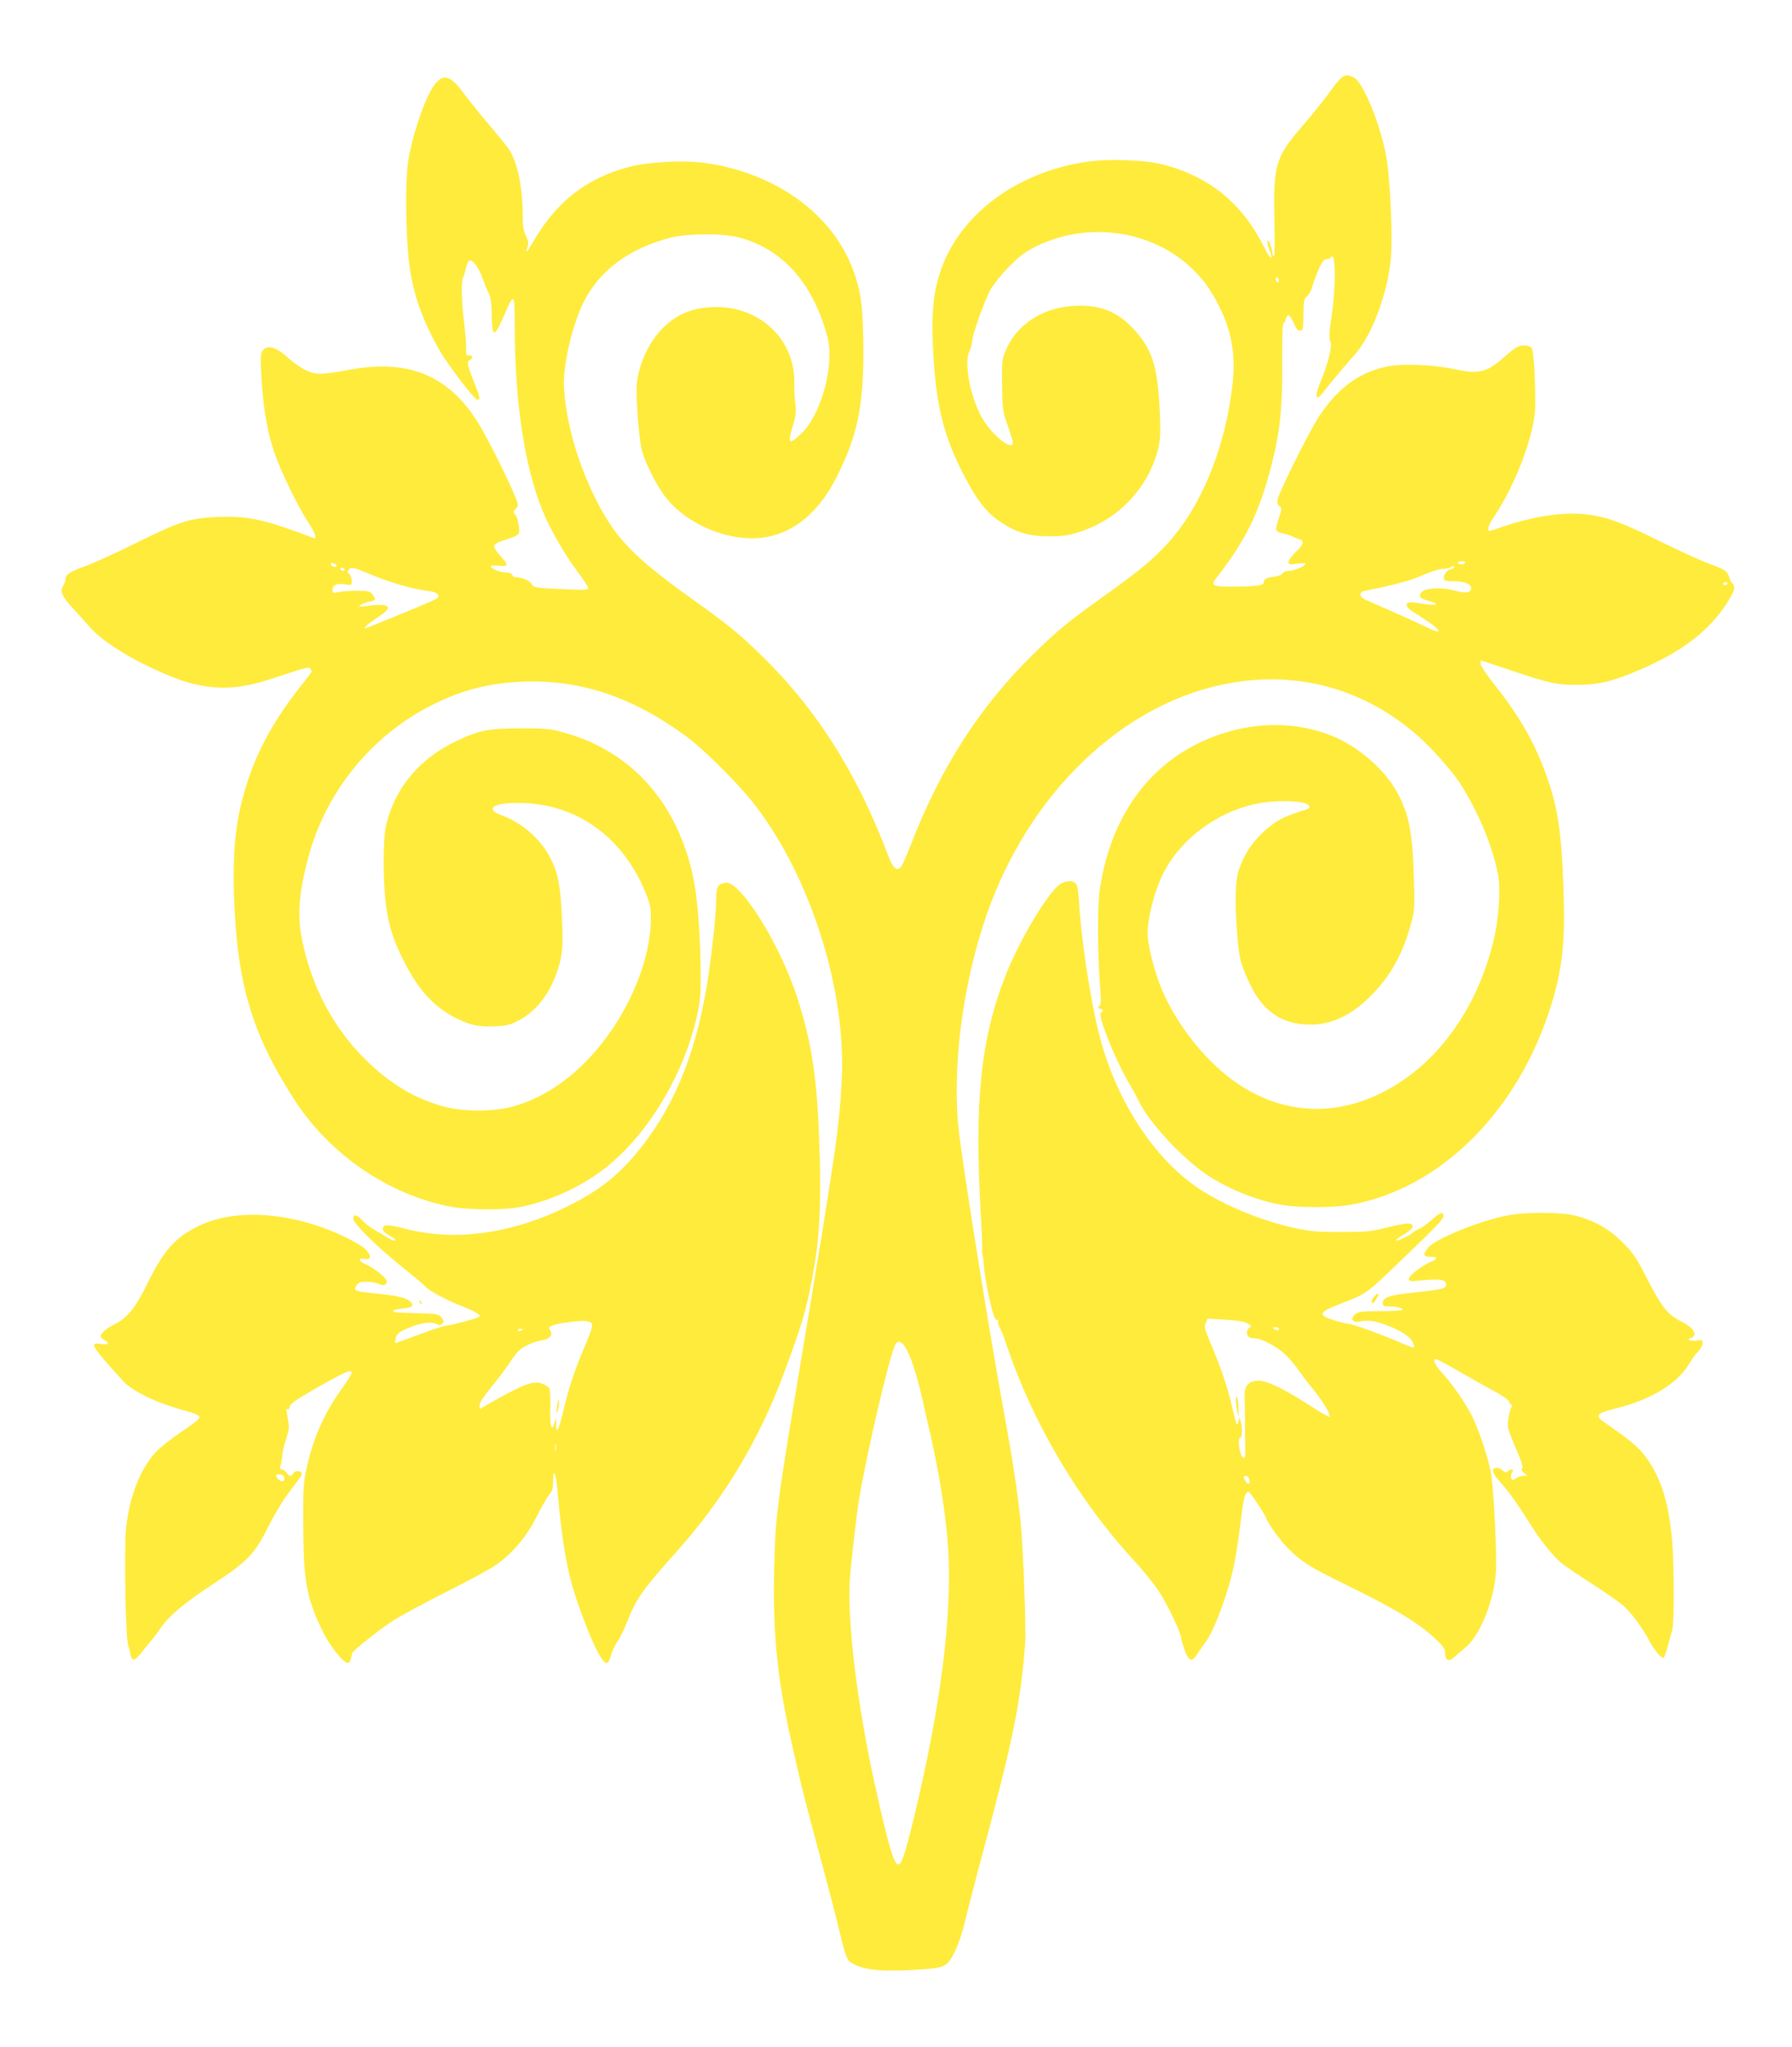
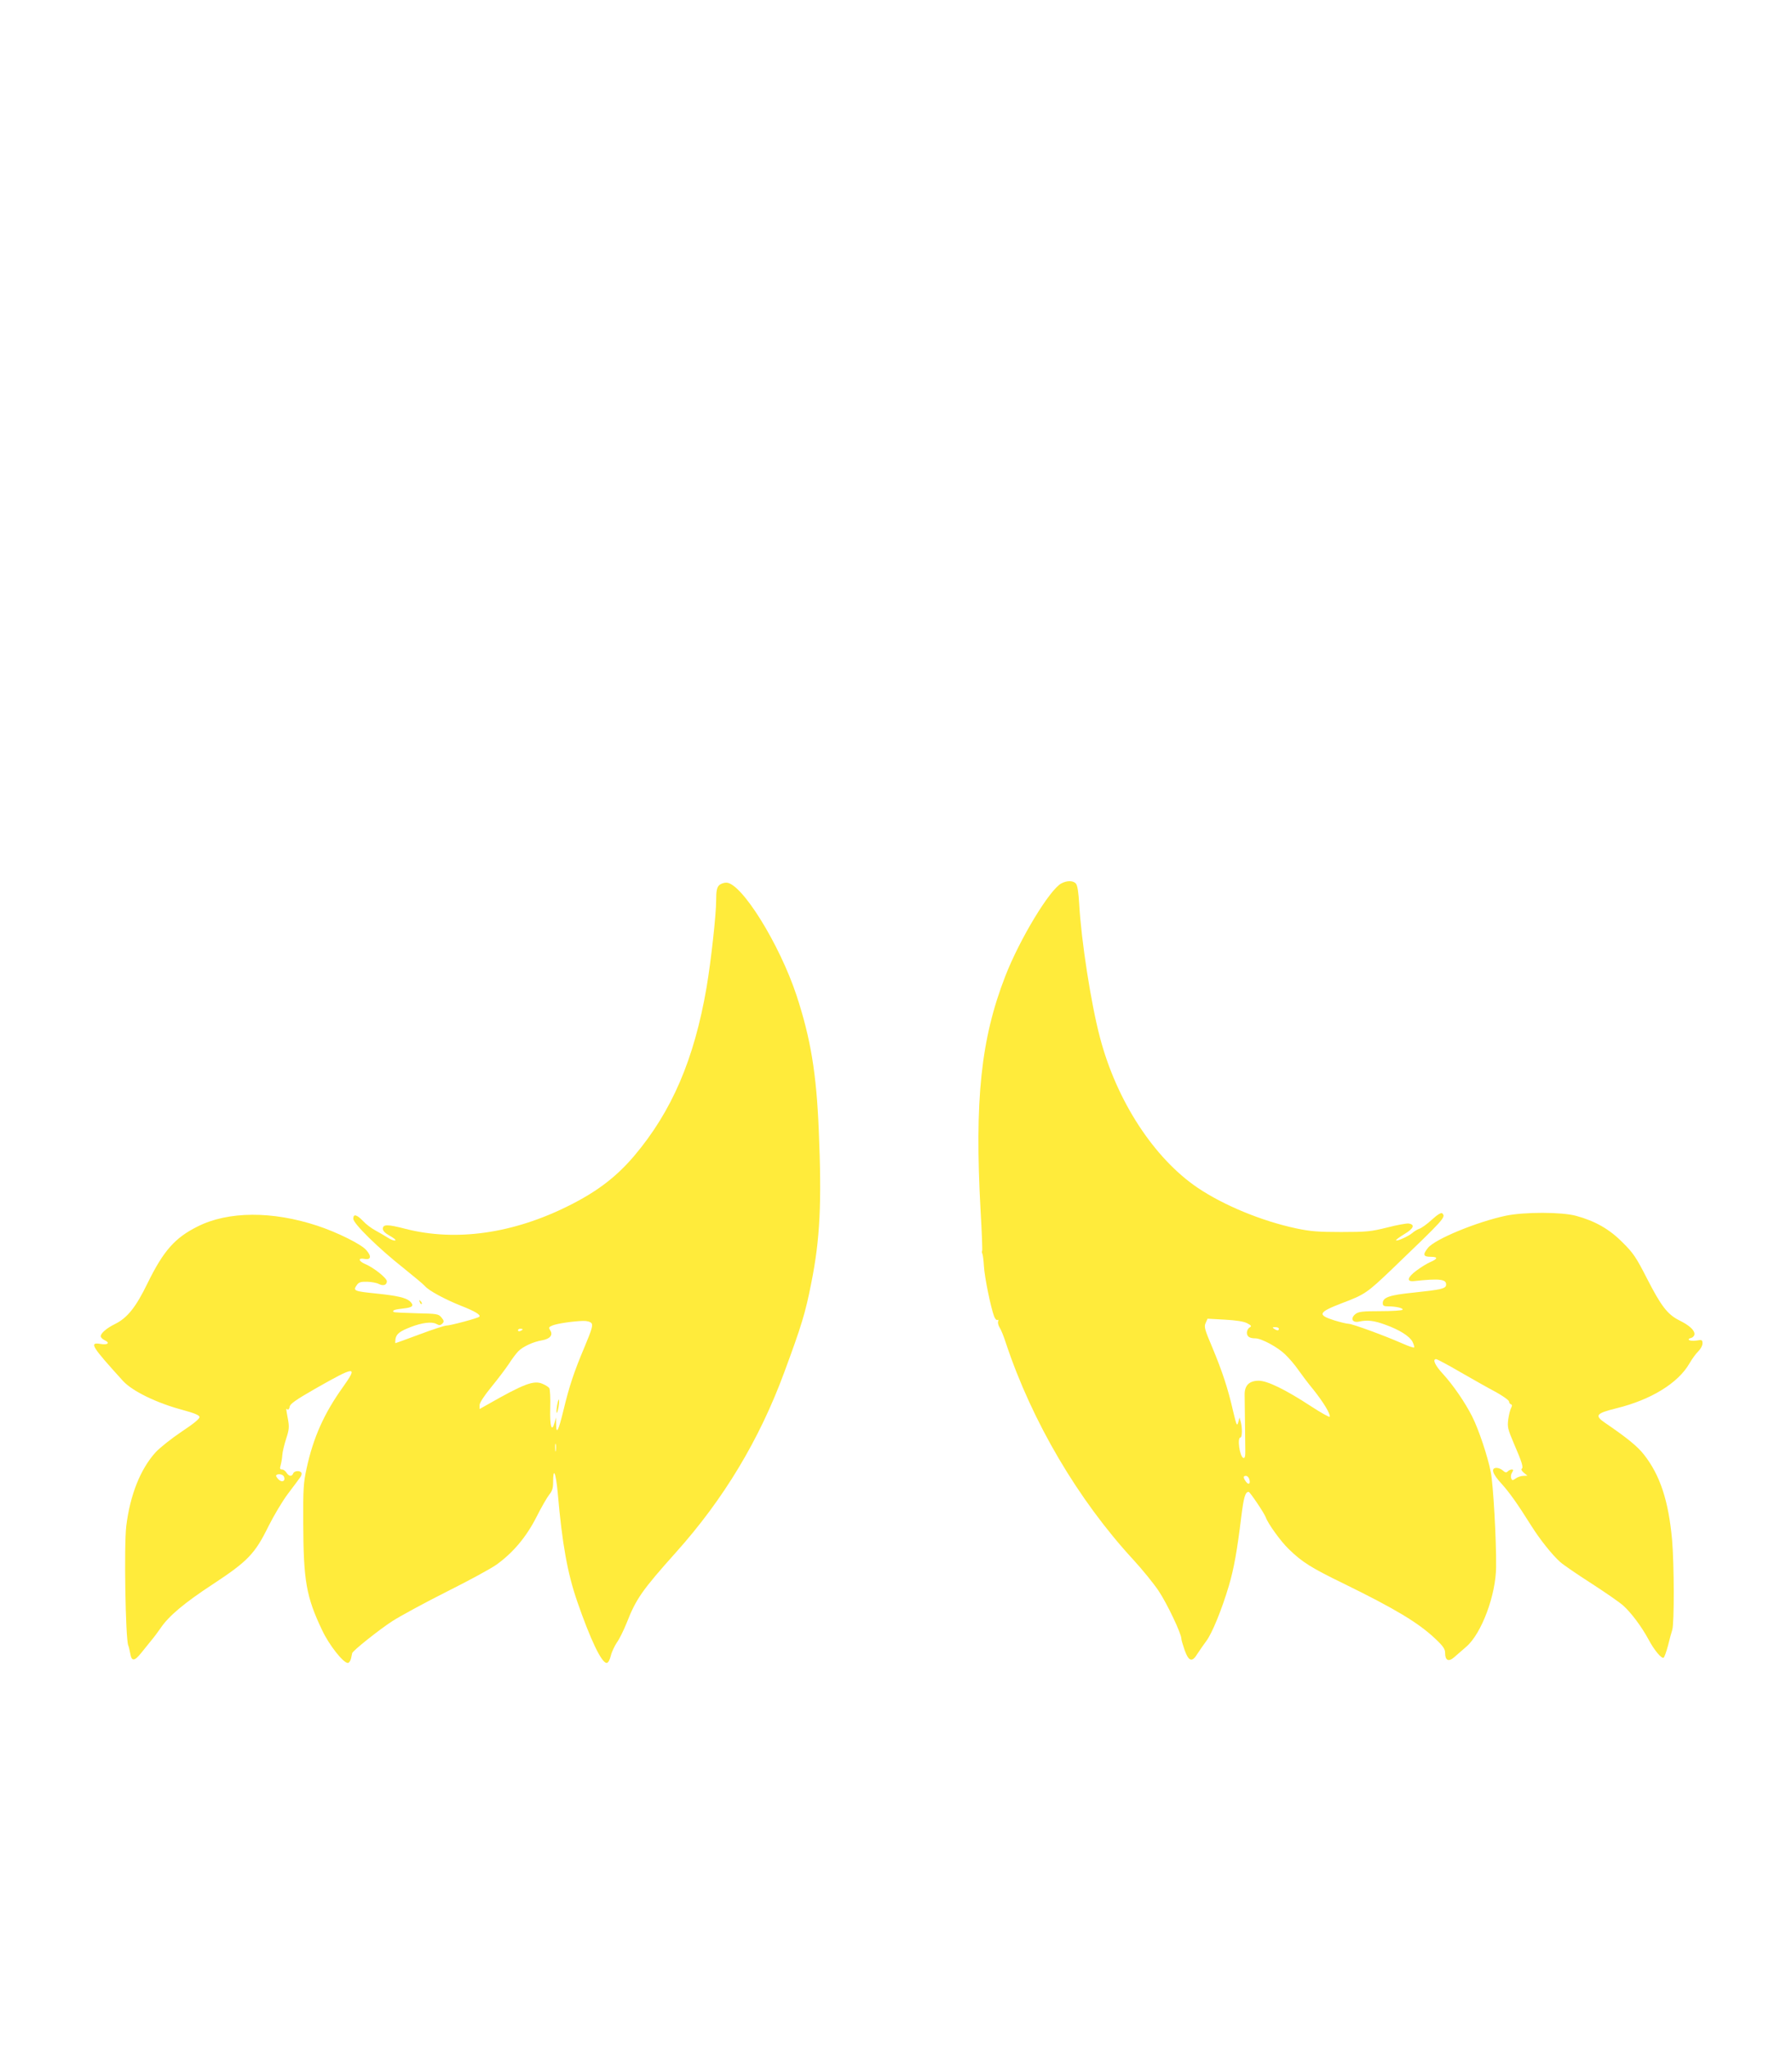
<svg xmlns="http://www.w3.org/2000/svg" version="1.0" width="1121pt" height="1280pt" viewBox="0 0 1121 1280" preserveAspectRatio="xMidYMid meet">
  <g transform="translate(0,1280) scale(0.1,-0.1)" fill="#ffeb3b" stroke="none">
-     <path d="M8393 12315 c-12 -8 -46 -50 -76 -92 -30 -43 -103 -134 -162 -202 -177 -205 -190 -247 -183 -593 3 -136 2 -235 -3 -232 -5 3 -9 11 -9 17 0 28 -22 87 -30 82 -5 -3 -1 -28 10 -55 29 -74 8 -68 -29 8 -137 277 -340 445 -632 522 -118 31 -355 39 -496 16 -437 -69 -789 -339 -903 -692 -41 -128 -52 -238 -45 -434 15 -383 64 -588 207 -855 76 -143 133 -213 216 -269 101 -67 176 -89 302 -90 81 0 122 5 180 23 228 69 408 240 486 461 34 99 38 143 26 350 -15 245 -51 347 -169 471 -98 103 -208 145 -362 136 -202 -10 -366 -119 -433 -287 -20 -50 -22 -69 -19 -213 2 -152 4 -162 37 -254 19 -53 33 -102 30 -109 -16 -41 -146 72 -199 174 -70 133 -107 335 -73 405 9 19 16 45 16 56 0 41 80 266 117 331 21 36 74 101 119 146 63 64 99 90 165 123 397 195 888 63 1103 -297 110 -184 148 -349 128 -548 -43 -412 -201 -796 -422 -1028 -93 -98 -170 -161 -380 -311 -233 -167 -287 -211 -444 -364 -336 -329 -582 -711 -770 -1199 -26 -67 -54 -129 -63 -137 -24 -25 -49 -1 -78 77 -195 517 -450 918 -801 1258 -134 130 -211 192 -433 350 -371 266 -482 384 -612 655 -106 222 -174 475 -181 675 -4 142 56 392 128 530 100 192 279 324 532 392 104 28 324 30 427 5 239 -60 418 -230 519 -494 19 -48 40 -116 47 -151 35 -181 -50 -473 -170 -585 -77 -73 -86 -63 -50 55 18 57 20 82 14 137 -4 36 -7 90 -6 120 7 271 -206 481 -489 481 -139 -1 -242 -41 -331 -129 -85 -86 -145 -208 -164 -336 -11 -73 13 -385 34 -446 34 -100 99 -223 151 -286 139 -171 401 -275 611 -244 186 28 341 157 452 376 130 258 169 444 168 794 -2 249 -11 337 -48 456 -117 375 -479 650 -942 716 -129 18 -354 7 -472 -24 -270 -70 -460 -219 -606 -473 -39 -67 -50 -76 -33 -28 8 23 6 37 -10 69 -15 30 -20 59 -20 125 0 180 -33 337 -88 419 -15 21 -72 92 -127 156 -55 65 -125 152 -156 194 -82 111 -126 123 -182 49 -55 -72 -135 -303 -162 -468 -25 -144 -16 -550 15 -717 30 -164 85 -309 182 -478 49 -86 217 -305 234 -305 20 0 18 16 -15 97 -44 107 -53 143 -36 149 25 10 26 34 2 31 -20 -2 -22 2 -21 43 1 25 -5 95 -12 155 -17 140 -20 264 -7 290 6 11 13 36 17 56 4 21 13 42 20 48 18 15 61 -40 86 -112 10 -28 26 -68 36 -87 14 -27 19 -59 20 -140 2 -142 16 -144 74 -10 67 155 70 153 70 -56 1 -477 59 -869 172 -1153 42 -107 142 -282 220 -385 38 -50 68 -96 68 -104 0 -12 -24 -13 -147 -7 -178 7 -200 11 -208 34 -5 17 -63 41 -99 41 -9 0 -19 7 -22 15 -4 9 -19 15 -41 15 -35 0 -93 24 -93 39 0 4 22 6 50 3 62 -6 63 4 9 63 -23 24 -39 52 -37 61 2 12 25 25 68 38 93 30 93 30 85 90 -3 28 -13 59 -22 68 -14 15 -14 19 1 33 9 9 16 21 16 27 0 36 -168 382 -248 512 -183 296 -433 401 -797 335 -192 -34 -215 -35 -278 -6 -31 14 -78 46 -104 70 -81 75 -135 94 -167 58 -16 -17 -17 -34 -11 -158 9 -189 36 -350 80 -479 40 -118 142 -330 209 -434 50 -76 63 -115 38 -105 -301 115 -406 139 -592 132 -182 -7 -237 -24 -515 -161 -126 -63 -270 -128 -320 -146 -98 -35 -125 -53 -125 -82 0 -10 -7 -29 -15 -42 -22 -33 -7 -67 63 -142 31 -34 79 -87 106 -118 62 -72 208 -169 367 -245 206 -98 325 -131 469 -131 108 0 187 17 379 81 124 42 155 49 162 38 5 -8 9 -16 9 -19 0 -3 -32 -45 -72 -95 -155 -196 -261 -385 -327 -585 -74 -227 -96 -410 -87 -720 18 -545 108 -856 372 -1269 220 -346 591 -602 981 -677 107 -21 317 -23 423 -5 168 30 351 107 500 212 285 199 535 598 621 990 19 86 23 132 22 264 -1 221 -18 450 -42 576 -93 476 -383 808 -808 926 -90 26 -113 28 -273 28 -200 0 -259 -11 -398 -76 -235 -109 -391 -294 -447 -531 -20 -86 -20 -360 1 -508 18 -131 49 -224 122 -363 87 -167 184 -269 318 -336 87 -43 142 -54 242 -49 75 3 96 9 150 38 117 62 206 186 251 348 23 83 25 154 12 367 -10 159 -29 233 -83 326 -62 106 -173 198 -289 240 -123 45 -38 87 156 76 333 -19 605 -223 742 -556 30 -73 35 -98 35 -162 -1 -281 -156 -633 -387 -877 -143 -153 -309 -257 -481 -303 -115 -32 -307 -32 -424 0 -184 49 -342 144 -495 296 -201 199 -335 454 -395 745 -33 157 -19 317 46 544 114 400 399 744 769 928 187 94 353 136 565 145 360 14 684 -94 1020 -340 118 -86 340 -309 441 -442 343 -452 561 -1146 535 -1700 -15 -305 -35 -446 -268 -1840 -140 -840 -147 -897 -155 -1225 -9 -402 19 -688 107 -1080 69 -306 75 -329 200 -795 34 -126 73 -275 86 -330 47 -196 60 -237 79 -252 65 -50 179 -65 390 -53 209 12 218 16 266 111 23 46 49 122 64 186 14 59 68 269 121 466 185 696 227 901 257 1277 7 83 -12 599 -28 758 -18 183 -50 391 -105 692 -88 480 -252 1501 -281 1750 -46 391 21 918 171 1353 267 774 866 1343 1535 1457 426 73 830 -41 1161 -328 82 -72 218 -224 266 -298 115 -179 204 -393 239 -572 17 -89 6 -272 -25 -402 -97 -415 -330 -753 -646 -934 -314 -180 -650 -174 -944 18 -203 132 -401 379 -497 620 -41 105 -78 252 -80 323 -3 71 28 211 70 319 95 245 342 444 619 499 118 24 298 18 318 -10 14 -18 10 -21 -68 -45 -98 -31 -154 -64 -226 -134 -64 -61 -113 -139 -141 -223 -24 -71 -27 -198 -11 -413 11 -142 22 -183 79 -304 78 -163 188 -243 347 -253 151 -10 289 53 423 193 117 121 193 264 242 452 18 70 19 97 13 287 -8 287 -35 406 -120 547 -79 129 -234 261 -382 322 -259 109 -570 93 -847 -43 -338 -166 -555 -491 -616 -922 -14 -102 -13 -384 1 -574 8 -99 8 -141 1 -143 -16 -5 -13 -22 4 -22 18 0 20 -17 3 -22 -26 -9 84 -288 175 -442 23 -39 47 -83 54 -98 59 -135 268 -363 433 -475 129 -87 315 -162 468 -188 110 -19 316 -19 428 0 566 99 1058 591 1261 1260 69 229 85 389 73 730 -13 361 -37 509 -117 725 -71 190 -167 354 -319 545 -44 55 -81 110 -82 123 0 12 0 22 1 22 2 0 77 -25 167 -55 261 -88 309 -99 435 -98 133 0 225 22 390 93 269 115 443 249 553 426 45 73 50 94 29 116 -8 7 -17 25 -20 40 -9 35 -33 50 -127 83 -41 15 -175 76 -296 135 -246 122 -330 153 -453 171 -148 21 -345 -7 -555 -80 -33 -12 -63 -21 -68 -21 -18 0 -6 38 29 90 138 205 255 521 257 690 1 176 -10 348 -23 364 -16 19 -63 21 -94 4 -12 -6 -46 -33 -76 -60 -105 -95 -159 -109 -306 -78 -140 31 -339 38 -437 16 -171 -38 -301 -135 -417 -311 -59 -89 -248 -468 -258 -517 -4 -23 -2 -34 11 -43 16 -12 16 -17 -4 -75 -12 -35 -19 -68 -16 -75 2 -7 20 -16 38 -20 18 -3 47 -12 63 -20 17 -8 38 -16 48 -19 28 -9 20 -34 -28 -79 -25 -24 -45 -52 -45 -61 0 -16 6 -18 56 -11 35 4 54 3 50 -3 -10 -17 -73 -42 -105 -42 -17 0 -34 -7 -39 -16 -5 -10 -28 -18 -56 -21 -44 -5 -61 -15 -61 -38 0 -16 -52 -23 -183 -24 -135 -1 -151 6 -115 52 187 239 271 411 348 712 53 209 68 356 66 633 -1 150 2 252 8 252 5 0 12 11 15 25 10 38 25 30 49 -25 17 -38 27 -50 41 -48 17 3 19 12 20 101 1 88 3 100 23 115 12 9 27 37 33 62 7 25 25 73 40 108 21 46 34 62 49 62 11 0 23 5 26 10 31 50 34 -175 5 -367 -15 -103 -17 -138 -8 -157 14 -32 -9 -125 -69 -274 -31 -79 -19 -102 23 -47 53 68 147 179 196 234 107 117 204 371 228 596 13 124 -2 492 -26 634 -34 201 -144 475 -204 506 -36 19 -50 19 -77 0z m-393 -1271 c0 -8 -4 -12 -10 -9 -5 3 -10 13 -10 21 0 8 5 12 10 9 6 -3 10 -13 10 -21z m1165 -1764 c-3 -5 -15 -10 -26 -10 -10 0 -19 5 -19 10 0 6 12 10 26 10 14 0 23 -4 19 -10z m-7071 -6 c9 -3 14 -10 11 -15 -7 -10 -35 0 -35 12 0 11 3 11 24 3z m7001 -24 c-3 -5 -12 -10 -19 -10 -20 0 -48 -36 -44 -57 3 -15 13 -18 64 -18 74 0 120 -24 104 -55 -11 -20 -40 -20 -120 1 -62 16 -155 11 -181 -9 -32 -27 -19 -46 41 -61 75 -19 48 -31 -40 -17 -42 7 -81 11 -88 8 -25 -8 -10 -38 31 -61 23 -13 71 -45 107 -70 76 -54 61 -67 -27 -23 -32 16 -125 59 -208 95 -82 36 -162 71 -177 78 -34 15 -37 47 -5 53 199 40 285 63 362 97 50 22 106 40 126 41 20 0 43 4 50 9 19 12 32 11 24 -1z m-6940 -10 c3 -5 -1 -10 -9 -10 -9 0 -16 5 -16 10 0 6 4 10 9 10 6 0 13 -4 16 -10z m170 -35 c114 -48 256 -89 349 -100 39 -5 60 -13 66 -25 8 -15 1 -21 -48 -43 -84 -37 -401 -167 -408 -167 -15 0 22 32 82 71 101 65 75 89 -75 69 -47 -6 -52 -5 -36 6 10 8 33 17 52 20 43 8 47 17 24 45 -17 22 -27 24 -98 24 -43 0 -95 -4 -115 -8 -34 -7 -38 -6 -38 11 0 33 25 45 75 38 45 -7 45 -7 45 22 0 16 -7 35 -15 42 -12 10 -13 16 -4 26 17 20 26 18 144 -31z m8480 -55 c-3 -5 -10 -10 -16 -10 -5 0 -9 5 -9 10 0 6 7 10 16 10 8 0 12 -4 9 -10z m-5146 -4769 c33 -46 75 -172 111 -331 10 -47 32 -143 49 -215 58 -254 100 -524 112 -714 27 -427 -46 -995 -216 -1698 -53 -216 -75 -283 -95 -283 -28 0 -60 107 -144 485 -119 536 -182 1076 -157 1335 16 161 40 367 51 439 44 280 193 921 231 992 14 27 34 23 58 -10z" />
    <path d="M6639 7275 c-74 -40 -260 -348 -350 -579 -153 -393 -193 -775 -155 -1466 8 -135 12 -248 10 -252 -3 -5 -2 -13 1 -18 3 -6 8 -41 10 -79 4 -69 43 -259 64 -314 6 -16 15 -25 21 -22 5 3 7 0 4 -9 -3 -8 1 -25 9 -38 9 -13 27 -58 41 -102 163 -488 450 -976 796 -1351 56 -61 126 -147 157 -193 53 -79 143 -268 143 -300 0 -8 10 -41 21 -73 26 -71 47 -76 80 -21 13 20 38 56 55 79 36 47 98 199 142 348 31 106 51 217 77 430 15 121 25 155 46 155 8 0 97 -132 107 -159 14 -40 94 -151 143 -198 85 -83 141 -118 349 -219 318 -156 462 -242 568 -342 50 -47 62 -65 62 -89 0 -47 21 -58 56 -28 16 14 51 44 77 67 95 82 185 323 186 499 2 166 -18 516 -33 591 -19 99 -76 269 -117 350 -44 87 -118 195 -182 265 -50 54 -68 93 -43 93 6 0 74 -36 151 -81 77 -44 177 -101 223 -125 45 -25 82 -52 82 -59 0 -7 5 -15 11 -17 9 -3 9 -10 2 -23 -6 -11 -14 -43 -18 -72 -6 -47 -3 -61 35 -150 52 -120 61 -151 49 -159 -5 -3 1 -14 13 -24 l23 -19 -25 -1 c-14 0 -36 -7 -48 -16 -20 -14 -23 -14 -29 2 -3 9 -1 25 6 35 9 15 8 19 -2 19 -7 0 -18 -5 -25 -12 -9 -9 -16 -8 -30 5 -10 9 -28 17 -40 17 -38 0 -26 -38 31 -99 50 -56 97 -121 188 -266 53 -84 128 -178 178 -223 20 -18 106 -77 192 -132 85 -55 177 -118 203 -141 50 -45 114 -130 159 -213 35 -66 81 -121 94 -113 5 3 17 37 27 74 9 37 21 82 27 100 13 41 12 409 -1 561 -22 245 -75 407 -177 536 -39 50 -105 104 -243 198 -67 46 -56 59 73 91 215 53 385 157 456 281 16 28 41 62 55 75 14 14 26 35 26 49 0 23 -3 24 -39 18 -41 -6 -66 8 -31 17 11 3 20 14 20 24 0 25 -33 55 -96 86 -73 37 -113 89 -201 261 -68 133 -86 160 -153 226 -82 83 -172 134 -290 166 -91 25 -323 25 -440 1 -183 -39 -445 -147 -488 -202 -33 -42 -29 -55 19 -55 46 0 44 -13 -6 -34 -18 -8 -56 -31 -84 -52 -58 -43 -64 -71 -16 -66 164 18 206 12 201 -26 -4 -21 -33 -28 -204 -46 -150 -15 -192 -30 -192 -66 0 -16 7 -20 34 -20 49 0 96 -11 90 -21 -3 -5 -65 -9 -138 -9 -115 0 -137 -3 -157 -18 -34 -28 -19 -57 24 -47 50 11 93 6 161 -19 90 -32 153 -72 172 -107 8 -17 13 -33 10 -36 -3 -3 -38 9 -78 27 -107 47 -306 120 -331 121 -12 0 -53 10 -92 22 -106 34 -99 50 52 108 141 53 156 64 313 214 328 315 336 323 312 347 -6 6 -29 -7 -65 -40 -30 -28 -66 -53 -79 -57 -12 -4 -32 -16 -43 -26 -23 -20 -95 -53 -102 -46 -2 3 21 20 52 39 58 34 69 60 27 66 -13 2 -73 -9 -135 -25 -101 -25 -128 -28 -287 -28 -146 0 -193 4 -283 23 -215 46 -452 144 -614 253 -274 185 -508 544 -612 940 -56 211 -117 604 -130 835 -4 71 -11 117 -20 127 -16 21 -57 21 -92 2z m1162 -2750 c28 -15 30 -19 16 -27 -9 -5 -17 -20 -17 -32 0 -25 17 -36 53 -36 38 0 140 -55 187 -101 25 -24 61 -66 80 -94 19 -27 62 -85 97 -127 62 -78 107 -152 101 -168 -2 -5 -55 25 -118 66 -159 104 -272 159 -326 159 -59 0 -89 -29 -88 -88 0 -23 1 -96 2 -162 1 -66 2 -146 2 -179 1 -43 -2 -57 -12 -54 -23 8 -40 128 -18 128 11 0 12 62 1 100 l-7 25 -8 -30 c-8 -27 -11 -19 -32 69 -33 145 -68 249 -129 396 -49 116 -54 132 -43 156 l12 27 107 -6 c72 -4 118 -11 140 -22z m199 -35 c0 -13 -11 -13 -30 0 -12 8 -11 10 8 10 12 0 22 -4 22 -10z m-185 -941 c9 -29 -4 -38 -21 -15 -18 25 -18 36 0 36 8 0 18 -9 21 -21z" />
-     <path d="M7731 4045 c0 -16 4 -48 8 -70 l9 -40 0 50 c0 28 -3 59 -8 70 -7 17 -9 16 -9 -10z" />
    <path d="M4497 7262 c-13 -14 -17 -38 -17 -93 0 -89 -32 -379 -60 -544 -77 -449 -217 -775 -452 -1053 -112 -132 -233 -224 -407 -311 -350 -176 -709 -227 -1025 -146 -112 29 -141 29 -141 0 0 -13 15 -28 44 -44 25 -14 40 -26 33 -29 -7 -2 -27 5 -45 17 -17 11 -52 31 -77 45 -25 13 -61 40 -79 60 -40 41 -61 46 -61 14 0 -30 158 -185 315 -309 66 -53 126 -103 134 -113 23 -27 122 -81 222 -121 92 -36 129 -59 117 -70 -9 -9 -180 -55 -205 -55 -12 0 -88 -25 -168 -55 -81 -30 -149 -55 -151 -55 -2 0 -2 12 0 26 6 32 26 48 96 75 70 27 131 35 160 19 18 -10 25 -9 37 2 12 13 11 18 -5 38 -19 23 -26 24 -157 27 -76 2 -141 5 -143 8 -10 10 7 16 62 22 59 6 69 18 39 46 -25 21 -79 34 -206 47 -145 15 -151 17 -123 56 11 15 25 19 64 18 27 -1 59 -7 72 -14 27 -14 50 -7 50 17 0 20 -83 86 -136 108 -42 18 -46 40 -5 32 41 -8 47 15 13 54 -30 37 -182 112 -306 153 -281 93 -558 92 -749 -4 -143 -71 -214 -152 -313 -353 -73 -151 -127 -219 -204 -257 -53 -26 -90 -58 -90 -77 0 -7 11 -18 25 -25 36 -16 19 -31 -26 -23 -73 12 -58 -13 141 -232 58 -63 209 -137 370 -180 73 -20 106 -33 108 -44 2 -11 -34 -41 -111 -92 -63 -42 -136 -100 -164 -130 -94 -104 -159 -265 -183 -460 -15 -120 -5 -703 12 -747 4 -8 9 -32 13 -52 8 -49 26 -48 67 3 18 23 47 58 63 78 17 20 43 55 59 78 50 75 148 158 327 275 219 144 264 191 348 362 33 66 88 159 123 205 35 46 69 92 76 102 8 10 11 23 7 29 -9 15 -45 12 -51 -5 -8 -21 -27 -19 -42 5 -7 11 -19 20 -28 20 -13 0 -15 6 -8 28 4 15 9 43 10 62 1 19 12 65 24 102 19 58 20 74 11 124 -13 70 -13 67 -2 59 5 -3 11 5 13 17 2 18 38 43 158 112 255 145 272 147 175 11 -118 -165 -185 -315 -227 -508 -20 -91 -22 -129 -21 -342 1 -362 19 -462 118 -670 43 -92 132 -205 161 -205 7 0 16 12 20 28 3 15 6 30 7 33 4 16 170 148 252 201 50 32 203 115 340 184 138 69 278 145 311 169 103 74 186 172 250 298 31 62 68 125 80 140 18 21 24 41 24 75 0 103 17 65 29 -65 28 -322 61 -502 122 -679 82 -237 152 -384 184 -384 9 0 19 17 26 45 6 25 24 62 38 83 15 20 42 75 61 122 59 151 97 205 308 441 298 332 522 704 677 1124 108 292 133 372 170 561 55 275 66 499 47 954 -15 361 -51 575 -139 844 -107 323 -345 706 -440 706 -16 0 -37 -8 -46 -18z m-797 -2737 c10 -13 3 -38 -43 -148 -67 -158 -97 -250 -133 -400 -31 -127 -44 -151 -45 -86 l-1 44 -9 -33 c-18 -62 -30 -23 -27 91 2 62 -1 118 -6 126 -5 7 -24 19 -43 27 -54 23 -115 0 -345 -131 l-48 -27 0 24 c0 15 28 58 73 113 41 50 90 115 110 145 19 30 46 66 59 79 28 29 94 60 150 69 49 9 69 33 50 62 -11 18 -9 21 15 31 31 12 126 26 189 28 26 1 46 -5 54 -14z m-430 -39 c0 -2 -7 -6 -15 -10 -8 -3 -15 -1 -15 4 0 6 7 10 15 10 8 0 15 -2 15 -4z m207 -758 c-2 -13 -4 -5 -4 17 -1 22 1 32 4 23 2 -10 2 -28 0 -40z m-1700 -164 c10 -27 -13 -38 -35 -16 -11 11 -18 23 -14 26 11 12 43 6 49 -10z" />
    <path d="M3485 4010 c-4 -23 -5 -43 -2 -46 2 -3 7 14 11 37 4 23 5 44 2 46 -2 2 -7 -14 -11 -37z" />
-     <path d="M8597 4692 c-18 -19 -23 -42 -9 -42 4 0 15 14 24 30 19 33 10 40 -15 12z" />
    <path d="M2626 4657 c3 -10 9 -15 12 -12 3 3 0 11 -7 18 -10 9 -11 8 -5 -6z" />
  </g>
</svg>